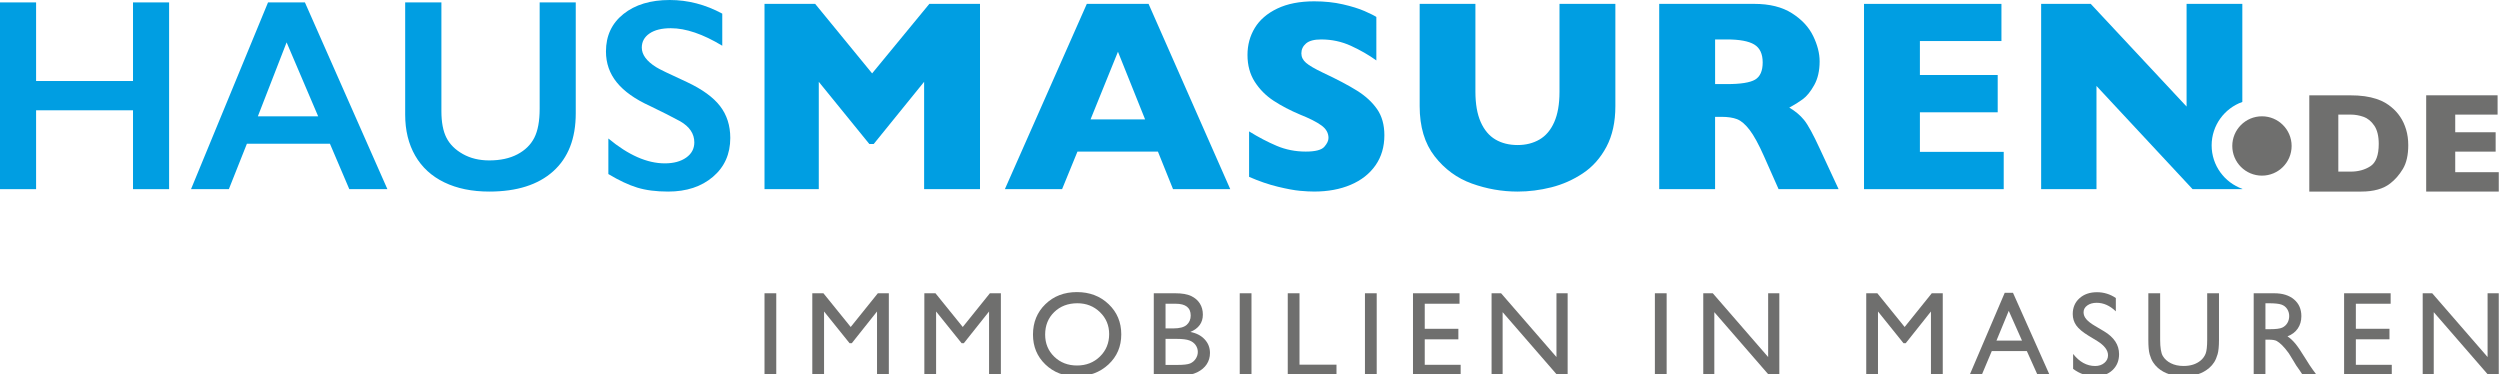
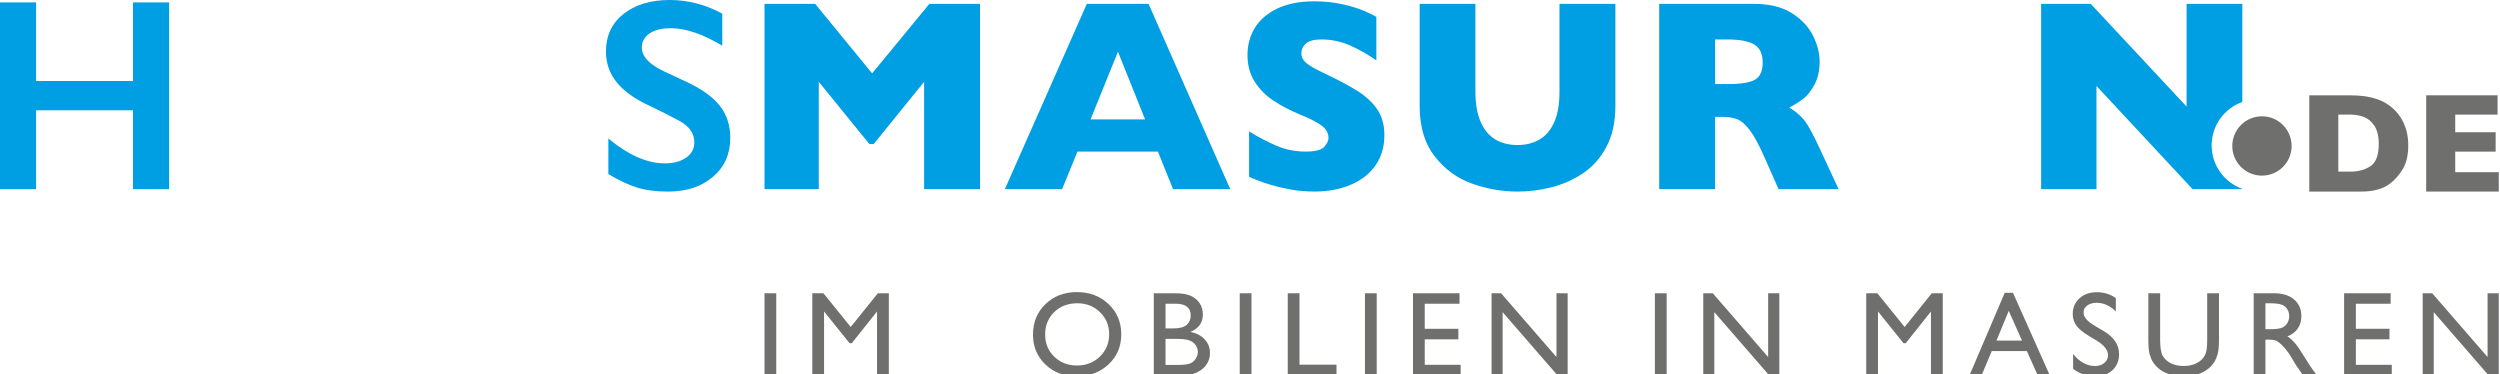
<svg xmlns="http://www.w3.org/2000/svg" version="1.1" x="0px" y="0px" width="361px" height="54px" viewBox="0 0 361 54" overflow="visible" enable-background="new 0 0 361 54" xml:space="preserve">
  <defs>
</defs>
  <polygon fill="#009EE2" points="19.207,11.698 5.212,11.698 5.212,0.348 0,0.348 0,27.314 5.212,27.314 5.212,15.926 19.207,15.926   19.207,27.314 24.418,27.314 24.418,0.348 19.207,0.348 " />
-   <path fill="#009EE2" d="M38.703,0.348L27.584,27.314h5.463l2.606-6.562H47.64l2.799,6.562h5.501L44.03,0.348H38.703z M37.236,16.795  l4.15-10.676l4.556,10.676H37.236z" />
-   <path fill="#009EE2" d="M77.927,15.693c0,1.789-0.257,3.189-0.772,4.199s-1.329,1.809-2.442,2.394  c-1.113,0.585-2.468,0.878-4.063,0.878c-1.454,0-2.728-0.309-3.822-0.926c-1.094-0.618-1.882-1.402-2.365-2.355  c-0.482-0.952-0.724-2.232-0.724-3.842V0.348h-5.231v16.215c0,2.266,0.483,4.237,1.448,5.916c0.965,1.68,2.365,2.963,4.199,3.852  c1.833,0.888,3.999,1.332,6.495,1.332c3.977,0,7.052-0.975,9.227-2.925c2.175-1.949,3.262-4.739,3.262-8.368V0.348h-5.212V15.693z" />
  <path fill="#009EE2" d="M99.199,11.853c-2.587-1.184-4.073-1.904-4.459-2.162c-1.377-0.862-2.065-1.802-2.065-2.817  c0-0.85,0.37-1.529,1.11-2.037c0.74-0.508,1.766-0.763,3.079-0.763c2.162,0,4.639,0.843,7.432,2.528V1.969  C101.863,0.656,99.334,0,96.709,0c-2.767,0-4.993,0.673-6.679,2.018c-1.686,1.345-2.529,3.15-2.529,5.414  c0,1.699,0.524,3.192,1.573,4.479c1.048,1.287,2.635,2.413,4.758,3.379c1.789,0.861,3.249,1.602,4.382,2.219  c1.364,0.785,2.046,1.803,2.046,3.051c0,0.914-0.393,1.646-1.178,2.2c-0.785,0.554-1.814,0.83-3.088,0.83  c-2.548,0-5.263-1.196-8.146-3.591v5.135c1.544,0.927,2.937,1.58,4.179,1.959c1.242,0.38,2.725,0.57,4.45,0.57  c2.651,0,4.809-0.711,6.476-2.133c1.667-1.422,2.5-3.291,2.5-5.607c0-1.789-0.489-3.32-1.467-4.595  C103.008,14.053,101.412,12.895,99.199,11.853z" />
  <polygon fill="#009EE2" points="125.934,10.598 117.711,0.561 110.395,0.561 110.395,27.314 118.232,27.314 118.232,11.814   125.529,20.79 126.166,20.79 133.443,11.814 133.443,27.314 141.512,27.314 141.512,0.561 134.196,0.561 " />
  <path fill="#009EE2" d="M156.935,0.561l-11.833,26.754h8.262l2.22-5.424h11.621l2.182,5.424h8.262L165.853,0.561H156.935z   M157.476,17.238l3.957-9.768l3.918,9.768H157.476z" />
  <path fill="#009EE2" d="M195.947,13.088c-1.235-0.771-2.883-1.641-4.941-2.605c-1.158-0.554-1.963-1.023-2.413-1.41  c-0.45-0.385-0.676-0.842-0.676-1.37c0-0.565,0.226-1.042,0.676-1.429c0.45-0.386,1.178-0.578,2.182-0.578  c1.531,0,2.969,0.309,4.313,0.926c1.345,0.618,2.564,1.319,3.658,2.104V2.452c-0.309-0.206-0.875-0.489-1.698-0.85  c-0.824-0.36-1.87-0.685-3.137-0.975c-1.268-0.29-2.648-0.435-4.141-0.435c-2.098,0-3.874,0.348-5.328,1.043  c-1.454,0.694-2.535,1.625-3.243,2.789c-0.708,1.164-1.062,2.468-1.062,3.908c0,1.494,0.351,2.787,1.052,3.881  c0.702,1.094,1.605,2.004,2.712,2.73c1.106,0.728,2.394,1.4,3.86,2.018c1.325,0.527,2.336,1.039,3.03,1.535  c0.695,0.495,1.043,1.104,1.043,1.824c0,0.398-0.203,0.826-0.608,1.283s-1.297,0.686-2.674,0.686c-1.492,0-2.892-0.277-4.198-0.83  c-1.306-0.554-2.635-1.248-3.986-2.085v6.563c1.441,0.631,2.828,1.106,4.16,1.428c1.332,0.322,2.4,0.518,3.204,0.589  c0.805,0.071,1.483,0.106,2.037,0.106c1.981,0,3.738-0.325,5.27-0.975c1.531-0.65,2.725-1.586,3.581-2.809  c0.855-1.223,1.283-2.67,1.283-4.344c0-1.506-0.351-2.764-1.052-3.773C198.15,14.752,197.183,13.86,195.947,13.088z" />
  <path fill="#009EE2" d="M225.191,13.281c0,1.764-0.255,3.217-0.763,4.362c-0.509,1.146-1.22,1.981-2.133,2.509  c-0.914,0.528-1.963,0.792-3.146,0.792c-1.235,0-2.307-0.267-3.214-0.802c-0.907-0.533-1.615-1.376-2.124-2.527  c-0.508-1.152-0.762-2.609-0.762-4.373V0.561H205v14.767c0,2.973,0.721,5.386,2.162,7.239c1.441,1.853,3.233,3.165,5.376,3.938  c2.143,0.771,4.346,1.158,6.611,1.158c1.621,0,3.246-0.206,4.874-0.617c1.628-0.412,3.146-1.088,4.556-2.027  s2.541-2.217,3.397-3.832c0.855-1.615,1.283-3.568,1.283-5.858V0.561h-8.068V13.281z" />
  <path fill="#009EE2" d="M260.506,17.325c-0.56-0.688-1.271-1.284-2.133-1.786c0.721-0.386,1.371-0.791,1.95-1.216  s1.129-1.103,1.65-2.036c0.521-0.934,0.781-2.075,0.781-3.427c0-1.158-0.312-2.38-0.937-3.667s-1.644-2.381-3.06-3.281  c-1.415-0.901-3.229-1.352-5.443-1.352h-13.725v26.754h8.069V16.871h0.907c0.927,0,1.683,0.113,2.268,0.338  c0.586,0.226,1.188,0.74,1.806,1.545c0.617,0.805,1.312,2.074,2.084,3.812l2.104,4.748h8.667l-2.702-5.811  C261.828,19.406,261.066,18.014,260.506,17.325z M253.441,11.496c-0.728,0.431-2.075,0.646-4.044,0.646h-1.737V5.695h1.698  c1.827,0,3.146,0.244,3.957,0.732c0.812,0.49,1.217,1.352,1.217,2.588C254.532,10.238,254.168,11.064,253.441,11.496z" />
-   <polygon fill="#009EE2" points="277.233,16.215 288.468,16.215 288.468,10.83 277.233,10.83 277.233,5.926 289.008,5.926   289.008,0.561 269.164,0.561 269.164,27.314 289.336,27.314 289.336,21.929 277.233,21.929 " />
  <path fill="#009EE2" d="M319.361,20.995c0-2.896,1.85-5.354,4.431-6.274V0.561h-8.05v14.824l-13.84-14.824h-7.162v26.754h7.992  V12.412l13.879,14.902h7.181V27.27C321.211,26.35,319.361,23.892,319.361,20.995z" />
  <circle fill="#6F6F6E" cx="326.626" cy="21.078" r="4.284" />
  <path fill="#6F6F6E" d="M347.753,20.963c0,1.424-0.258,2.566-0.777,3.43c-0.518,0.862-1.127,1.561-1.83,2.096  c-0.996,0.783-2.391,1.174-4.182,1.174h-7.502v-13.9h5.777c0.869,0,1.611,0.045,2.23,0.135s1.176,0.217,1.67,0.381  s0.916,0.348,1.264,0.552s0.658,0.423,0.934,0.657c0.475,0.388,0.891,0.846,1.248,1.374s0.643,1.14,0.854,1.835  C347.647,19.391,347.753,20.146,347.753,20.963z M343.491,20.781c0-1.129-0.217-2.01-0.646-2.643  c-0.432-0.631-0.949-1.055-1.555-1.269s-1.223-0.321-1.852-0.321h-1.785v8.234h1.785c1.098,0,2.047-0.26,2.85-0.781  C343.089,23.48,343.491,22.406,343.491,20.781z" />
  <path fill="#6F6F6E" d="M360.821,27.662h-10.48v-13.9h10.311v2.787h-6.117v2.548h5.836v2.798h-5.836v2.969h6.287V27.662z" />
  <path fill="#6F6F6E" d="M110.395,42.348h1.698v11.857h-1.698V42.348z" />
  <path fill="#6F6F6E" d="M126.76,42.348h1.587v11.857h-1.706v-9.227l-3.646,4.584h-0.314l-3.688-4.584v9.227h-1.697V42.348h1.607  l3.94,4.869L126.76,42.348z" />
-   <path fill="#6F6F6E" d="M142.939,42.348h1.587v11.857h-1.706v-9.227l-3.646,4.584h-0.314l-3.688-4.584v9.227h-1.697V42.348h1.607  l3.94,4.869L142.939,42.348z" />
  <path fill="#6F6F6E" d="M155.507,42.178c1.832,0,3.358,0.58,4.576,1.74c1.219,1.16,1.828,2.613,1.828,4.363  c0,1.748-0.615,3.195-1.845,4.342c-1.23,1.145-2.781,1.719-4.653,1.719c-1.787,0-3.275-0.574-4.465-1.719  c-1.19-1.146-1.786-2.582-1.786-4.309c0-1.771,0.599-3.236,1.798-4.396C152.159,42.758,153.675,42.178,155.507,42.178z   M155.575,43.791c-1.357,0-2.472,0.424-3.346,1.273c-0.873,0.85-1.31,1.932-1.31,3.25c0,1.279,0.438,2.344,1.314,3.191  c0.876,0.85,1.973,1.273,3.291,1.273c1.322,0,2.426-0.434,3.311-1.299c0.884-0.865,1.327-1.943,1.327-3.234  c0-1.256-0.443-2.312-1.327-3.168C157.95,44.219,156.864,43.791,155.575,43.791z" />
  <path fill="#6F6F6E" d="M170.621,54.205h-4.015V42.348h3.106c0.979,0,1.743,0.133,2.292,0.396c0.549,0.262,0.967,0.623,1.256,1.084  c0.289,0.463,0.433,0.996,0.433,1.602c0,1.166-0.603,2-1.808,2.504c0.866,0.164,1.555,0.52,2.066,1.068  c0.513,0.549,0.769,1.205,0.769,1.969c0,0.605-0.156,1.146-0.467,1.621c-0.312,0.477-0.768,0.863-1.371,1.164  S171.526,54.205,170.621,54.205z M169.764,43.859h-1.46v3.564h1.129c0.905,0,1.549-0.172,1.931-0.518s0.573-0.793,0.573-1.342  C171.937,44.428,171.212,43.859,169.764,43.859z M169.891,48.934h-1.587v3.762h1.672c0.928,0,1.558-0.072,1.889-0.217  s0.597-0.369,0.798-0.676c0.201-0.305,0.301-0.633,0.301-0.984c0-0.361-0.106-0.693-0.318-0.992  c-0.212-0.301-0.513-0.523-0.904-0.67C171.351,49.008,170.734,48.934,169.891,48.934z" />
  <path fill="#6F6F6E" d="M179.017,42.348h1.697v11.857h-1.697V42.348z" />
  <path fill="#6F6F6E" d="M185.952,42.348h1.697V52.66h5.34v1.545h-7.037V42.348z" />
  <path fill="#6F6F6E" d="M197.099,42.348h1.697v11.857h-1.697V42.348z" />
  <path fill="#6F6F6E" d="M204.035,42.348h6.722v1.512h-5.024v3.615h4.855v1.52h-4.855v3.684h5.186v1.512h-6.883V42.348z" />
  <path fill="#6F6F6E" d="M224.754,42.348h1.613v11.857h-1.46l-7.928-9.131v9.131h-1.596V42.348h1.375l7.995,9.209V42.348z" />
  <path fill="#6F6F6E" d="M238.965,42.348h1.698v11.857h-1.698V42.348z" />
  <path fill="#6F6F6E" d="M255.322,42.348h1.613v11.857h-1.46l-7.928-9.131v9.131h-1.596V42.348h1.376l7.994,9.209V42.348z" />
  <path fill="#6F6F6E" d="M278.947,42.348h1.587v11.857h-1.705v-9.227l-3.646,4.584h-0.314l-3.688-4.584v9.227h-1.696V42.348h1.605  l3.94,4.869L278.947,42.348z" />
  <path fill="#6F6F6E" d="M289.483,42.279h1.192l5.317,11.926h-1.739l-1.579-3.514h-5.059l-1.48,3.514h-1.745L289.483,42.279z   M291.976,49.182l-1.912-4.297l-1.774,4.297H291.976z" />
  <path fill="#6F6F6E" d="M302.835,49.236l-1.29-0.783c-0.809-0.494-1.386-0.98-1.728-1.457c-0.342-0.479-0.514-1.029-0.514-1.652  c0-0.934,0.325-1.691,0.972-2.273c0.647-0.584,1.489-0.875,2.526-0.875c0.989,0,1.898,0.279,2.725,0.834v1.928  c-0.855-0.822-1.774-1.234-2.76-1.234c-0.553,0-1.01,0.129-1.365,0.385c-0.356,0.256-0.535,0.586-0.535,0.986  c0,0.354,0.132,0.688,0.394,0.996c0.264,0.311,0.685,0.637,1.267,0.977l1.296,0.768c1.446,0.863,2.17,1.963,2.17,3.299  c0,0.951-0.318,1.723-0.954,2.316c-0.637,0.594-1.465,0.893-2.482,0.893c-1.172,0-2.238-0.361-3.2-1.08v-2.156  c0.916,1.16,1.977,1.742,3.183,1.742c0.531,0,0.974-0.148,1.328-0.445c0.354-0.295,0.531-0.666,0.531-1.111  C304.397,50.57,303.876,49.885,302.835,49.236z" />
  <path fill="#6F6F6E" d="M318.717,42.348h1.705v6.73c0,0.912-0.066,1.6-0.198,2.062c-0.134,0.465-0.297,0.85-0.494,1.16  c-0.194,0.307-0.433,0.584-0.716,0.826c-0.94,0.811-2.168,1.215-3.685,1.215c-1.544,0-2.783-0.402-3.716-1.205  c-0.283-0.25-0.523-0.529-0.719-0.836c-0.194-0.311-0.355-0.688-0.483-1.135s-0.191-1.148-0.191-2.104v-6.715h1.706v6.73  c0,1.115,0.128,1.891,0.382,2.326c0.256,0.436,0.643,0.785,1.164,1.049c0.52,0.264,1.134,0.395,1.842,0.395  c1.007,0,1.827-0.264,2.461-0.789c0.334-0.283,0.574-0.617,0.722-1.002c0.146-0.385,0.221-1.045,0.221-1.979V42.348z" />
  <path fill="#6F6F6E" d="M325.433,54.205V42.348h2.971c1.198,0,2.15,0.297,2.854,0.891c0.706,0.596,1.059,1.398,1.059,2.412  c0,0.689-0.174,1.287-0.52,1.791c-0.345,0.504-0.84,0.879-1.485,1.127c0.38,0.25,0.749,0.59,1.113,1.02  c0.362,0.43,0.869,1.18,1.526,2.25c0.413,0.672,0.744,1.18,0.994,1.518l0.627,0.85h-2.021l-0.515-0.781  c-0.019-0.027-0.052-0.076-0.103-0.145l-0.331-0.467l-0.524-0.867l-0.569-0.926c-0.35-0.486-0.671-0.873-0.964-1.16  c-0.291-0.289-0.555-0.496-0.788-0.625c-0.236-0.127-0.632-0.189-1.187-0.189h-0.442v5.16H325.433z M327.638,43.791h-0.509v3.744  h0.645c0.862,0,1.45-0.074,1.771-0.223c0.319-0.146,0.568-0.369,0.748-0.666c0.177-0.297,0.268-0.635,0.268-1.014  c0-0.373-0.101-0.711-0.297-1.014c-0.199-0.303-0.479-0.518-0.837-0.641C329.066,43.854,328.47,43.791,327.638,43.791z" />
  <path fill="#6F6F6E" d="M338.487,42.348h6.722v1.512h-5.024v3.615h4.855v1.52h-4.855v3.684h5.187v1.512h-6.884V42.348z" />
  <path fill="#6F6F6E" d="M359.208,42.348h1.613v11.857h-1.462l-7.926-9.131v9.131h-1.596V42.348h1.375l7.995,9.209V42.348z" />
</svg>